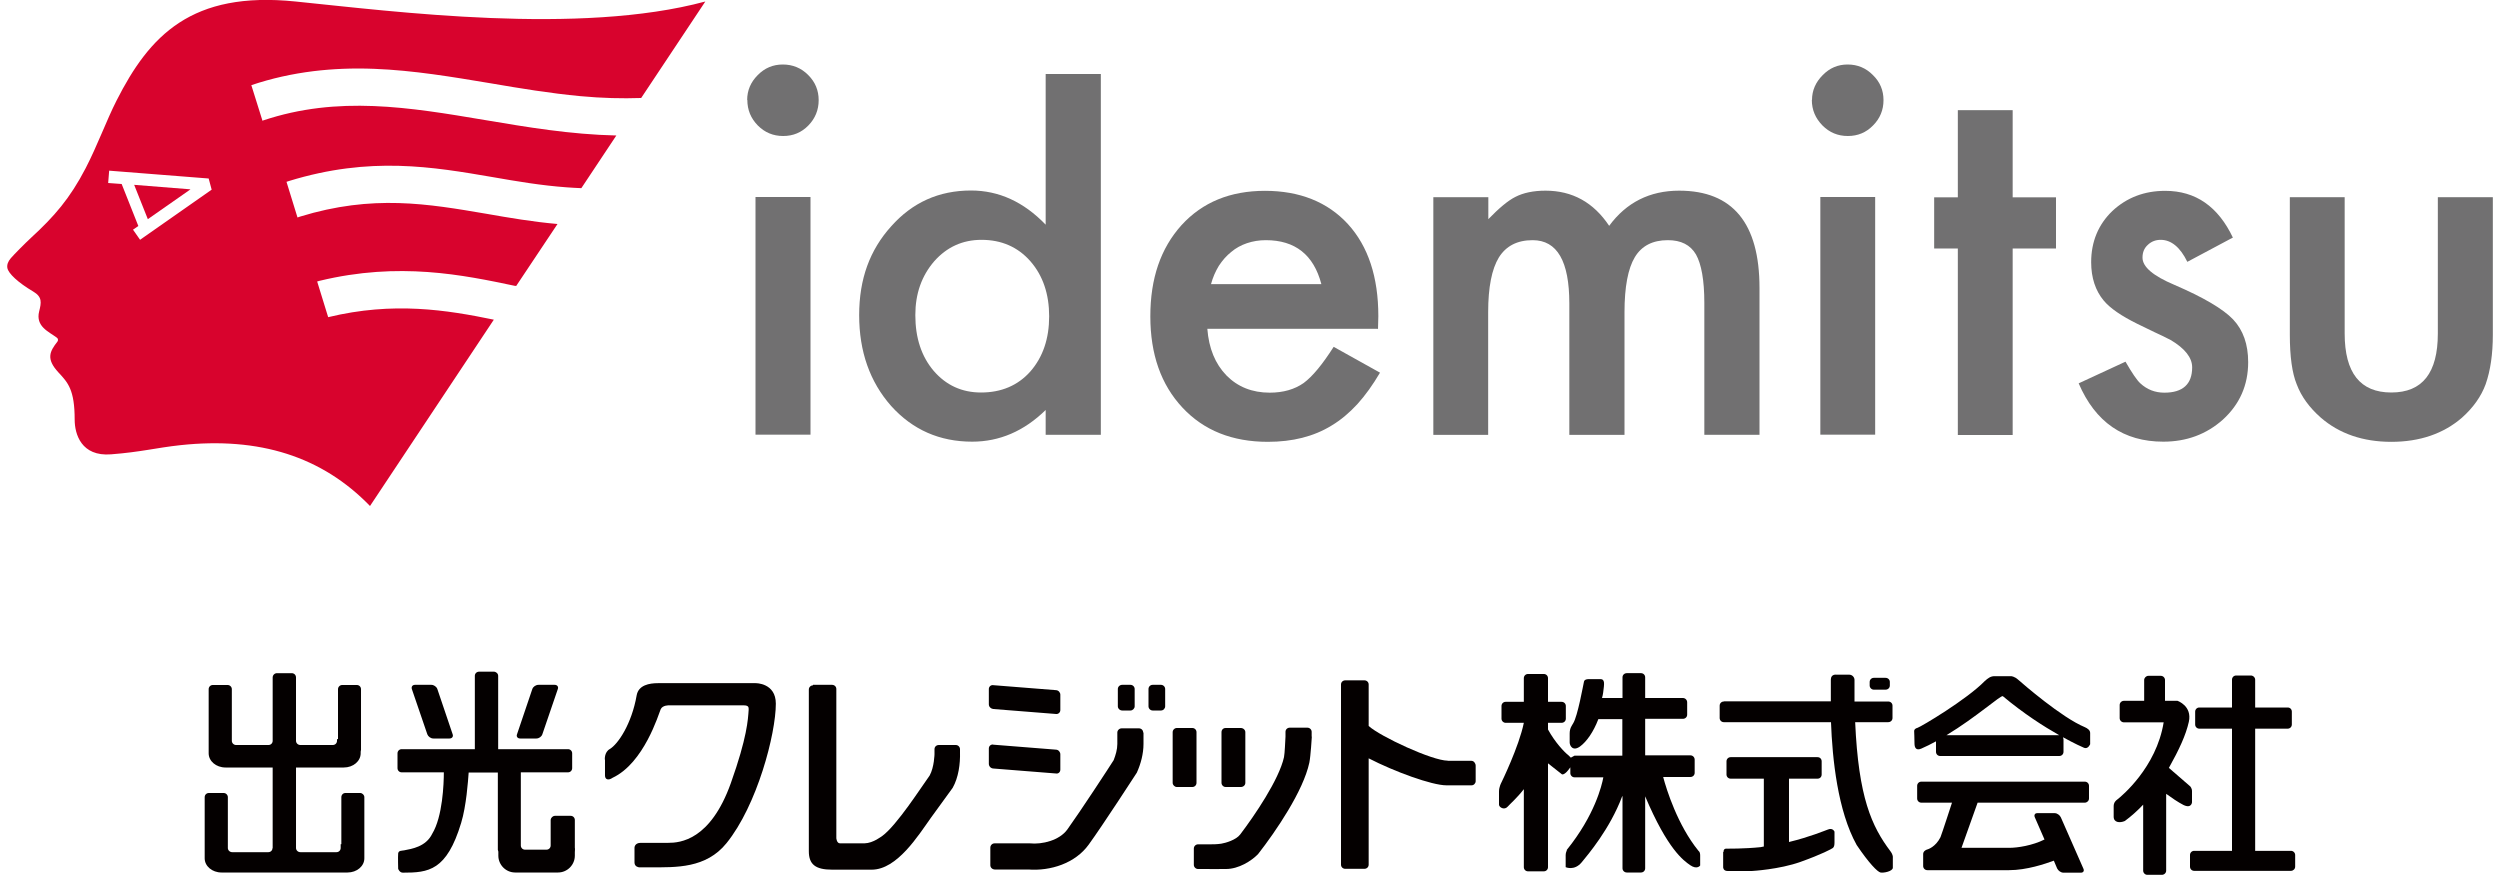
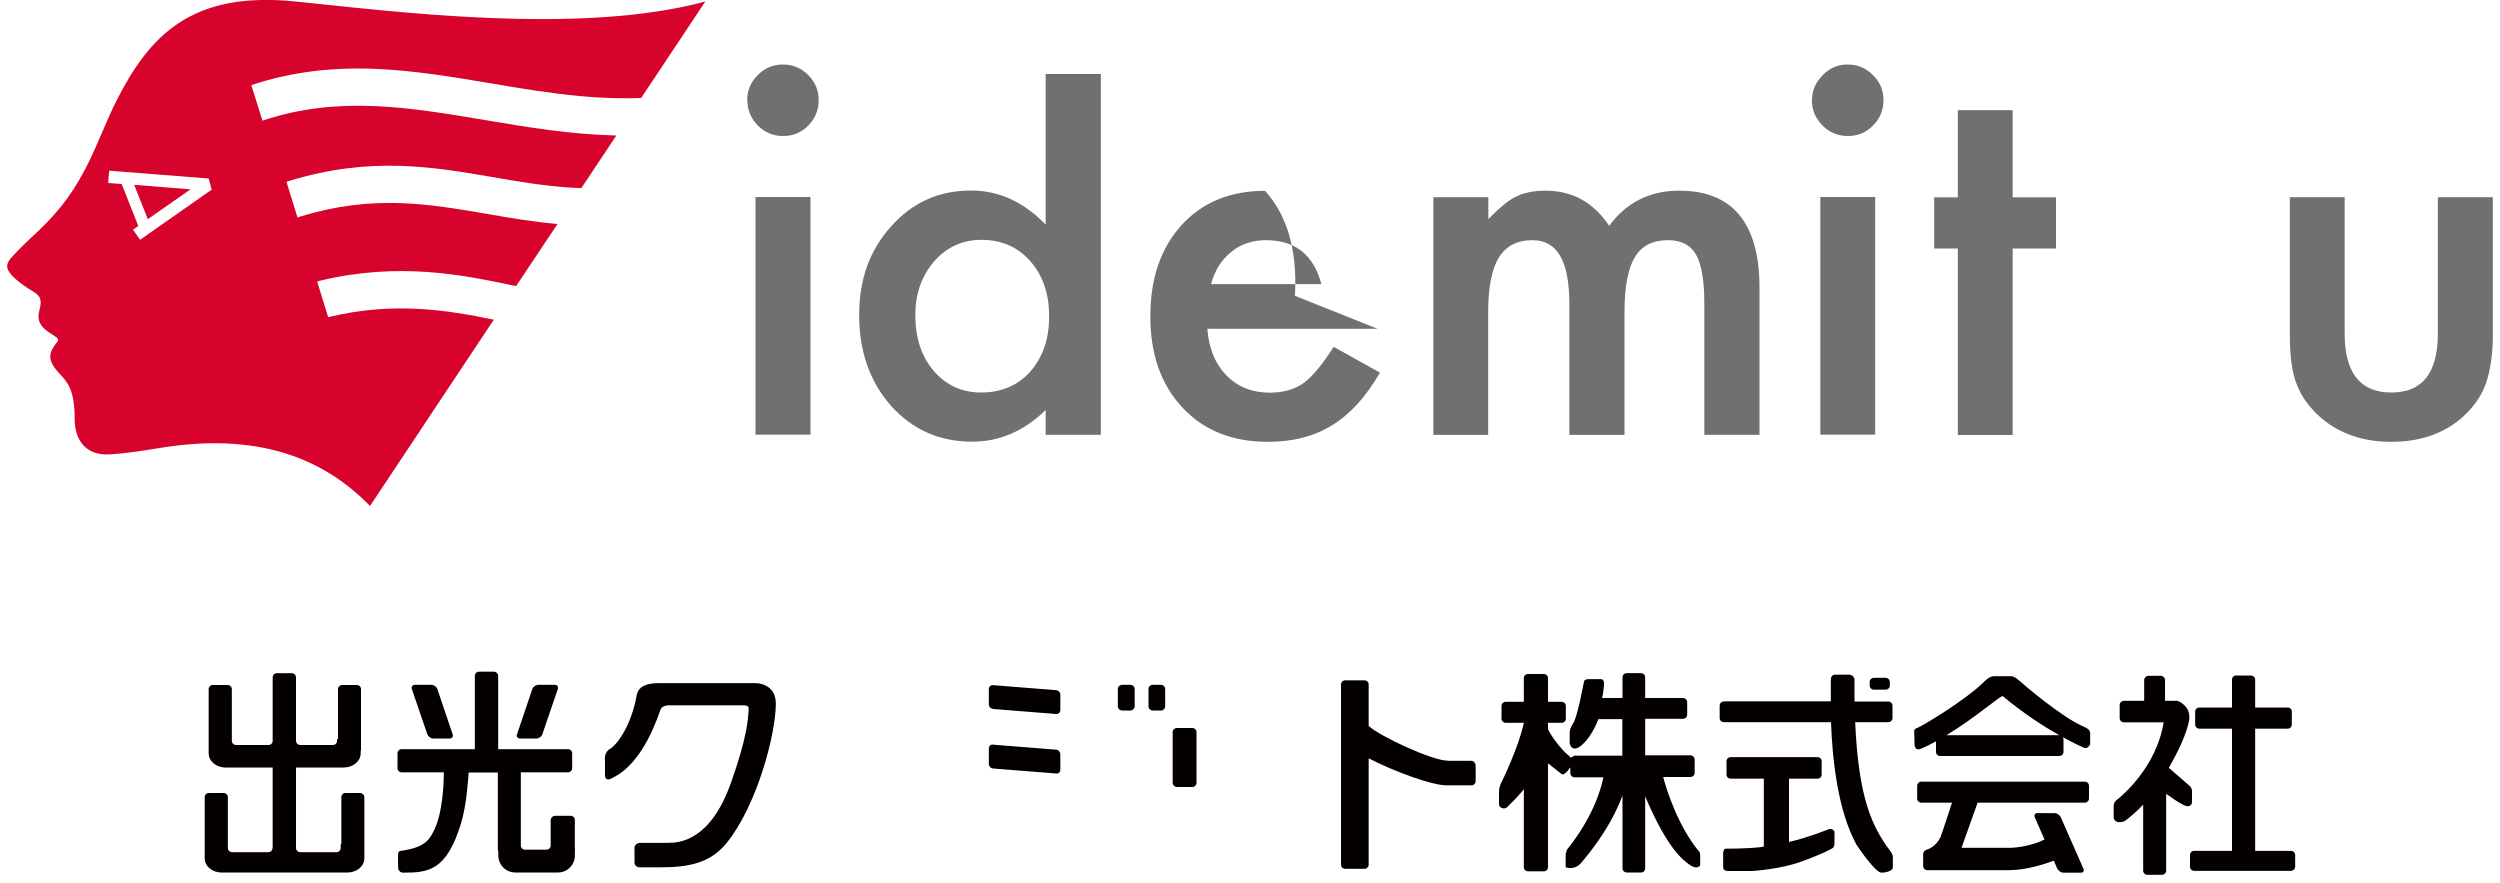
<svg xmlns="http://www.w3.org/2000/svg" id="_レイヤー_2" data-name="レイヤー 2" viewBox="0 0 150 53">
  <defs>
    <style>
      .cls-1 {
        fill: none;
      }

      .cls-2 {
        fill: #d8032d;
      }

      .cls-3 {
        fill: #040000;
      }

      .cls-4 {
        clip-path: url(#clippath);
      }

      .cls-5 {
        fill: #717071;
      }
    </style>
    <clipPath id="clippath">
      <rect class="cls-1" width="150" height="53" />
    </clipPath>
  </defs>
  <g id="_ヘッダー_フッター" data-name="ヘッダー／フッター">
    <g class="cls-4">
      <g>
        <g>
          <path class="cls-5" d="M44.83,6c0-.57.21-1.07.63-1.49.42-.43.92-.64,1.51-.64s1.11.21,1.53.64c.41.41.62.91.62,1.5s-.21,1.1-.62,1.52c-.41.42-.91.63-1.51.63s-1.1-.21-1.52-.63c-.42-.43-.63-.93-.63-1.54M48.63,26.08h-3.3v-14.26h3.3v14.26Z" />
-           <path class="cls-5" d="M82.66,19.73h-10.22c.09,1.17.47,2.1,1.15,2.8.67.68,1.54,1.03,2.59,1.03.82,0,1.5-.2,2.04-.58.53-.39,1.13-1.12,1.8-2.17l2.78,1.55c-.43.73-.88,1.36-1.36,1.89-.48.52-.99.95-1.54,1.28-.55.34-1.14.58-1.77.74-.63.16-1.32.24-2.06.24-2.13,0-3.84-.68-5.12-2.05-1.29-1.38-1.93-3.2-1.93-5.48s.62-4.08,1.87-5.47c1.26-1.38,2.93-2.06,5.01-2.06s3.76.67,4.98,2c1.21,1.33,1.82,3.17,1.82,5.52l-.02.78ZM79.28,17.04c-.46-1.75-1.57-2.63-3.33-2.63-.4,0-.77.06-1.13.18-.35.12-.67.29-.95.53-.29.23-.53.51-.74.83-.2.33-.36.69-.47,1.1h6.62Z" />
+           <path class="cls-5" d="M82.66,19.73h-10.22c.09,1.17.47,2.1,1.15,2.8.67.68,1.54,1.03,2.59,1.03.82,0,1.5-.2,2.04-.58.53-.39,1.13-1.12,1.8-2.17l2.78,1.55c-.43.73-.88,1.36-1.36,1.89-.48.52-.99.95-1.54,1.28-.55.34-1.14.58-1.77.74-.63.16-1.32.24-2.06.24-2.13,0-3.84-.68-5.12-2.05-1.29-1.38-1.93-3.2-1.93-5.48s.62-4.08,1.87-5.47c1.26-1.38,2.93-2.06,5.01-2.06c1.21,1.33,1.82,3.17,1.82,5.52l-.02.78ZM79.28,17.04c-.46-1.75-1.57-2.63-3.33-2.63-.4,0-.77.06-1.13.18-.35.12-.67.29-.95.53-.29.23-.53.51-.74.83-.2.33-.36.69-.47,1.1h6.62Z" />
          <path class="cls-5" d="M86.01,11.83h3.29v1.32c.64-.66,1.17-1.11,1.63-1.34.47-.24,1.07-.37,1.8-.37,1.61,0,2.88.7,3.82,2.11,1.03-1.4,2.43-2.11,4.2-2.11,3.21,0,4.82,1.95,4.82,5.84v8.81h-3.31v-7.92c0-1.37-.18-2.33-.5-2.9-.34-.58-.9-.86-1.69-.86-.91,0-1.57.34-1.98,1.02-.41.68-.62,1.79-.62,3.3v7.36h-3.31v-7.88c0-2.54-.73-3.8-2.2-3.8-.93,0-1.6.35-2.03,1.04-.42.69-.64,1.78-.64,3.28v7.36h-3.29v-14.26Z" />
          <path class="cls-5" d="M108.72,6c0-.57.22-1.07.64-1.49.42-.43.91-.64,1.5-.64s1.1.21,1.52.64c.42.41.63.91.63,1.5s-.21,1.1-.63,1.52c-.41.42-.91.63-1.51.63s-1.1-.21-1.52-.63c-.42-.43-.64-.93-.64-1.54M112.51,26.08h-3.29v-14.26h3.29v14.26Z" />
          <polygon class="cls-5" points="120.76 14.91 120.76 26.1 117.47 26.1 117.47 14.91 116.05 14.91 116.05 11.84 117.47 11.84 117.47 6.61 120.76 6.61 120.76 11.84 123.36 11.84 123.36 14.91 120.76 14.91" />
-           <path class="cls-5" d="M133.96,14.26l-2.72,1.45c-.43-.88-.97-1.32-1.6-1.32-.3,0-.56.1-.77.3-.22.2-.32.45-.32.77,0,.55.63,1.09,1.91,1.63,1.74.75,2.92,1.44,3.53,2.08.6.64.9,1.49.9,2.56,0,1.38-.51,2.53-1.52,3.45-.99.88-2.18,1.32-3.57,1.32-2.39,0-4.08-1.17-5.08-3.5l2.81-1.3c.39.68.69,1.12.89,1.3.4.37.88.56,1.44.56,1.11,0,1.67-.51,1.67-1.52,0-.58-.43-1.13-1.29-1.64-.33-.17-.66-.33-.99-.48-.33-.16-.67-.32-1.01-.49-.95-.47-1.63-.93-2.02-1.4-.49-.59-.75-1.36-.75-2.3,0-1.23.43-2.26,1.27-3.07.87-.81,1.93-1.21,3.17-1.21,1.83,0,3.18.94,4.07,2.82" />
          <path class="cls-5" d="M140.68,11.83v8.18c0,2.36.93,3.54,2.8,3.54s2.79-1.18,2.79-3.54v-8.18h3.3v8.26c0,1.14-.14,2.13-.43,2.96-.27.74-.75,1.41-1.42,2.01-1.11.96-2.53,1.45-4.24,1.45s-3.12-.49-4.23-1.45c-.68-.6-1.17-1.26-1.45-2.01-.27-.66-.41-1.65-.41-2.96v-8.26h3.29Z" />
          <path class="cls-5" d="M62.74,4.44h3.31v21.65h-3.31v-1.49c-1.3,1.27-2.77,1.9-4.41,1.9-1.95,0-3.57-.71-4.86-2.14-1.28-1.45-1.92-3.27-1.92-5.45s.64-3.91,1.92-5.33c1.27-1.43,2.86-2.15,4.79-2.15,1.67,0,3.16.68,4.48,2.05V4.44ZM54.92,18.91c0,1.37.37,2.48,1.1,3.34.75.87,1.7,1.3,2.84,1.3,1.22,0,2.21-.42,2.96-1.26.76-.87,1.13-1.98,1.13-3.31s-.37-2.44-1.13-3.31c-.75-.85-1.73-1.28-2.93-1.28-1.13,0-2.08.43-2.84,1.29-.75.87-1.13,1.94-1.13,3.22" />
          <path class="cls-2" d="M17.73.09c-6.24-.64-8.76,2.04-10.74,5.95-.6,1.18-1.15,2.7-1.85,4.05-.95,1.83-1.89,2.9-3.26,4.16-.41.38-1.05,1.03-1.23,1.24-.17.2-.24.39-.21.58.05.33.65.89,1.55,1.42.56.33.49.67.36,1.19-.23.91.58,1.22,1.06,1.58.08.05.09.16.04.23-.47.6-.7,1.04.06,1.86.57.61.97,1.04.97,2.83,0,.87.4,2.22,2.18,2.08,1.81-.14,2.69-.39,4.16-.55,4.75-.51,8.5.68,11.38,3.65l7.43-11.18c-2.82-.58-6.02-1.1-9.94-.15h0l-.66-2.14.14-.04c4.79-1.16,8.62-.35,11.72.3.03,0,.05,0,.08.01l2.48-3.72c-1.48-.13-2.88-.37-4.25-.61-3.52-.6-6.83-1.18-11.21.17l-.14.05-.66-2.14.15-.05c4.88-1.5,8.62-.85,12.24-.23,1.43.25,2.9.5,4.42.61.29.02.59.04.88.05l2.1-3.16c-2.74-.06-5.35-.5-7.9-.93-4.52-.76-8.79-1.48-13.3.03l-.03.02-.67-2.14c1.22-.41,2.44-.68,3.73-.84,1.16-.14,2.35-.19,3.64-.14,2.37.09,4.72.49,7,.87,1.75.3,3.56.6,5.38.77,1.29.12,2.49.15,3.64.11L42.32.09c-7.56,2.04-18.64.6-24.59,0M8.4,14.38l-.42-.6.32-.22-1-2.52-.81-.06.06-.74,5.97.47.18.67-4.3,3.01Z" />
          <polygon class="cls-2" points="8.87 13.15 11.43 11.36 8.05 11.09 8.87 13.15" />
        </g>
        <g>
          <path class="cls-3" d="M16.36,50.88v-4.83h-2.83c-.56,0-1.01-.38-1.01-.85v-.13s0-.08,0-.08v-3.64c0-.14.11-.25.25-.25h.89c.13,0,.25.11.25.25v3.1c0,.14.12.25.25.25h1.95c.14,0,.25-.11.25-.25v-3.8c0-.14.11-.26.26-.26h.88c.15,0,.26.11.26.26v3.8c0,.14.12.25.26.25h1.95c.14,0,.25-.11.25-.25v-.1h.06v-3c0-.14.12-.25.25-.25h.88c.14,0,.25.11.25.25v3.64l-.02.11v.1c0,.47-.45.85-1.01.85h-2.87v4.83c0,.14.12.25.26.25h2.17c.14,0,.25-.11.25-.25v-.23h.04v-2.82c0-.14.11-.25.24-.25h.89c.13,0,.25.12.25.25v3.67c0,.47-.45.85-1.01.85h-7.56c-.56,0-1.01-.38-1.01-.85v-3.67c0-.14.11-.25.25-.25h.89c.14,0,.25.12.25.25v3.05c0,.14.12.25.26.25h2.17c.14,0,.25-.11.25-.25" />
          <path class="cls-3" d="M24.91,41.09h.97c.15,0,.31.11.36.25l.92,2.72c.05.14-.04.25-.19.25h-.97c-.16,0-.31-.12-.36-.25l-.93-2.72c-.04-.14.04-.25.19-.25M33.28,41.09c.15,0,.24.11.19.25l-.93,2.72c-.05.14-.2.25-.36.25h-.97c-.16,0-.24-.12-.19-.25l.92-2.72c.05-.14.21-.25.37-.25h.97ZM31.25,46.34v4.39c0,.14.11.25.25.25h1.29c.14,0,.25-.11.25-.25v-1.53c.01-.14.13-.25.26-.25h.94c.14,0,.25.11.25.25v1.66c.02.09,0,.18,0,.27v.21c0,.55-.45,1.01-1.01,1.01h-2.57c-.56,0-1.01-.46-1.01-1.01v-.24l-.03-.11v-4.64h-1.75c-.04.54-.14,2-.45,3.02-.87,2.88-1.96,2.99-3.5,2.99-.2,0-.28-.23-.28-.23,0,0-.02-.75,0-.93.03-.18.21-.15.36-.18.45-.09,1.3-.21,1.68-.99.63-1.03.7-3.02.7-3.69h-2.53c-.14,0-.25-.11-.25-.25v-.89c0-.14.11-.25.25-.25h4.39v-4.4c0-.14.11-.25.26-.25h.88c.13,0,.26.11.26.25v4.4h4.19c.14,0,.25.11.25.25v.89c0,.14-.11.25-.25.25h-2.82Z" />
          <path class="cls-3" d="M36.29,45.58s-.04-.45.3-.64c.49-.29,1.31-1.5,1.61-3.22.11-.62.77-.73,1.28-.73h5.86s1.21-.02,1.21,1.23c0,1.81-1.12,6.1-2.96,8.37-1.23,1.52-3.02,1.45-4.57,1.45h-.67s-.28-.02-.28-.29v-.89s0-.29.38-.29h1.65c.69,0,2.52-.14,3.75-3.58.98-2.75,1.03-3.82,1.07-4.4,0-.14.02-.27-.31-.27h-4.46s-.4-.02-.51.24c-.12.27-.99,3.22-2.89,4.11-.24.17-.45.11-.45-.14v-.95" />
-           <path class="cls-3" d="M48.78,41.09h1.14c.15,0,.26.11.26.25v8.95s.02.31.22.31c.13,0,.1,0,.33,0,.52,0,1.02,0,1.14,0,.53-.01,1.05-.44,1.06-.44.86-.61,2.38-2.98,2.85-3.63.28-.51.29-1.31.29-1.28v-.3c0-.14.11-.25.26-.25h1.02c.14,0,.25.12.25.25v.18c.02.71-.09,1.52-.44,2.14,0,0-.65.9-1.3,1.79-.77,1.08-2.03,3.11-3.55,3.12h-2.38c-1.02,0-1.4-.33-1.4-1.11v-8.51s0-1.19,0-1.19c0-.14.12-.25.25-.25" />
-           <path class="cls-3" d="M73.54,43.68h.91c.14,0,.27.11.27.25v3.04c0,.14-.12.25-.27.25h-.91c-.14,0-.25-.12-.25-.25v-3.04c0-.14.1-.25.25-.25" />
          <path class="cls-3" d="M70.61,43.68h.93c.14,0,.25.11.25.25v3.04c0,.14-.11.25-.25.25h-.93c-.13,0-.25-.12-.25-.25v-3.04c0-.14.12-.25.25-.25" />
          <path class="cls-3" d="M86.87,45.65h1.42c.14,0,.25.15.25.29v.93c0,.13-.11.25-.25.25h-1.5c-.88,0-3.14-.83-4.67-1.62v6.38c0,.14-.11.25-.26.25h-1.14c-.15,0-.26-.11-.26-.25v-10.81c0-.14.11-.25.26-.25h1.14c.15,0,.26.11.26.25v2.49c.71.64,3.82,2.08,4.74,2.08" />
          <path class="cls-3" d="M130.14,46.08l1.27,1.1s.11.11.11.29v.67s-.03.39-.51.16c-.33-.17-.71-.43-1.04-.67v4.61c0,.14-.12.25-.26.25h-.87c-.14,0-.25-.12-.25-.25v-3.96c-.35.37-.72.7-1.1.98-.3.13-.67.1-.67-.26v-.63c0-.1.02-.26.23-.41.23-.18,2.33-1.9,2.77-4.62h-2.39c-.13,0-.25-.11-.25-.25v-.79c0-.14.12-.25.25-.25h1.22v-1.25c0-.13.12-.25.25-.25h.75c.14,0,.25.12.25.25v1.25h.75s.89.3.68,1.26c-.18.8-.58,1.66-1.2,2.77" />
          <path class="cls-3" d="M134.17,40.53h.88c.14,0,.26.12.26.25v1.67h1.95c.15,0,.25.11.25.25v.77c0,.14-.11.25-.25.25h-1.95v7.33h2.15c.13,0,.25.11.25.25v.7c0,.14-.12.25-.25.25h-5.81c-.14,0-.25-.11-.25-.25v-.7c0-.14.11-.25.25-.25h2.27v-7.33h-1.96c-.14,0-.25-.11-.25-.25v-.77c0-.14.11-.25.25-.25h1.96v-1.67c0-.13.1-.25.25-.25" />
          <path class="cls-3" d="M123.78,44.24l.03.12v.75c0,.14-.11.25-.25.25h-7.15c-.14,0-.25-.11-.25-.25v-.63c-.29.16-.59.31-.89.44-.31.13-.4-.07-.4-.31s-.02-.74-.02-.74c0,0-.02-.14.2-.2.22-.07,2.96-1.7,4.04-2.81.18-.16.34-.29.58-.29h.99s.2,0,.44.22c.25.22,2.59,2.26,3.99,2.84.16.07.32.18.32.35v.67s-.12.31-.36.22c-.1-.04-.57-.25-1.26-.63M116.79,44.11h6.76c-.92-.52-2.14-1.3-3.38-2.34-.11-.08-1.58,1.25-3.38,2.34" />
          <path class="cls-3" d="M103.45,42.08h6.4c0-.73,0-1.22,0-1.3,0-.35.33-.3.33-.3,0,0,.6,0,.77,0,.19,0,.32.16.32.31v1.3h2.02c.15,0,.26.11.26.25v.74c0,.14-.11.25-.26.25h-1.98c.2,4.52.99,6.25,2.12,7.75.17.23.14.37.14.37v.61c0,.22-.56.33-.74.29-.18-.04-.68-.54-1.43-1.65-1.14-2.05-1.46-5.17-1.54-7.37h-6.43c-.14,0-.25-.11-.25-.25v-.74c0-.14.11-.25.25-.25M112.43,40.67h.7c.15,0,.26.11.26.25v.21c0,.14-.11.25-.26.25h-.7c-.14,0-.25-.12-.25-.25v-.21c0-.14.11-.25.25-.25M103.41,51.12c0-.24.19-.2.19-.2,0,0,1.08.01,2.03-.09l.2-.04v-4.07h-1.99c-.14,0-.25-.11-.25-.25v-.79c0-.14.11-.25.25-.25h5.21c.15,0,.25.11.25.25v.79c0,.14-.1.25-.25.25h-1.71v3.8c1.24-.3,2.14-.68,2.34-.75.29-.12.39.13.39.13v.65c0,.15-.02.27-.1.33-.08.06-.65.37-1.93.83-1.28.46-2.93.55-2.93.55h-1.45c-.28,0-.27-.23-.27-.23v-.91Z" />
          <path class="cls-3" d="M97.33,47.78c-.74,1.97-2.07,3.52-2.43,3.96-.44.53-.96.29-.96.29v-.73c0-.18.09-.27.07-.31,1.67-2.07,2.1-3.86,2.19-4.35h-1.73c-.14,0-.25-.12-.25-.25v-.35c-.09.12-.19.26-.28.33-.2.17-.26.06-.26.06l-.8-.63v6.23c0,.14-.11.25-.25.25h-.95c-.14,0-.25-.11-.25-.25v-4.68c-.4.52-.85.91-.97,1.05-.2.23-.52.04-.52-.12v-.79c0-.28.14-.53.14-.53,0,0,1.06-2.16,1.35-3.59h-1.09c-.13,0-.25-.11-.25-.25v-.76c0-.14.11-.25.25-.25h1.09v-1.42c0-.14.11-.25.25-.25h.95c.14,0,.25.11.25.25v1.42h.81c.15,0,.26.11.26.25v.76c0,.14-.11.25-.26.25h-.81v.4c.42.77.98,1.36,1.24,1.56l.13.13.22-.12h2.87v-2.19h-1.44c-.29.76-.7,1.35-1.1,1.64-.45.32-.62-.07-.62-.24v-.54c0-.33.14-.48.21-.61.27-.43.6-2.29.65-2.51.02-.09.11-.13.23-.14h.69c.1,0,.25-.03.28.21.01.12-.01.3-.05.59-.01.1-.04.22-.07.33h1.23v-1.24c0-.14.11-.25.26-.25h.85c.14,0,.25.11.25.25v1.24h2.26c.15,0,.26.12.26.26v.74c0,.14-.11.25-.26.25h-2.26v2.19h2.71c.15,0,.26.12.26.26v.79c0,.14-.11.25-.26.25h-1.63c.2.76.87,2.89,2.11,4.42,0,.02.11.04.11.29v.6s-.18.27-.6-.02c-.4-.28-1.35-.94-2.7-4.13v4.32c0,.14-.11.25-.25.25h-.85c-.15,0-.26-.12-.26-.25v-4.33" />
          <path class="cls-3" d="M59.59,41.11l3.78.3c.14.01.25.14.25.27v.92c0,.14-.11.25-.25.24l-3.78-.3c-.14-.02-.26-.13-.26-.28v-.92c0-.14.12-.25.26-.23" />
          <path class="cls-3" d="M59.59,44.68l3.78.3c.14.01.25.14.25.28v.92c0,.14-.11.25-.25.23l-3.78-.3c-.14-.01-.26-.13-.26-.28v-.92c0-.15.12-.25.26-.24" />
          <path class="cls-3" d="M69.16,41.09h.5c.13,0,.25.11.25.25v1.04c0,.13-.11.25-.25.25h-.5c-.14,0-.25-.12-.25-.25v-1.04c0-.14.11-.25.25-.25" />
          <path class="cls-3" d="M67.33,41.09h.5c.13,0,.25.11.25.25v1.04c0,.13-.12.25-.25.25h-.5c-.14,0-.26-.12-.26-.25v-1.04c0-.14.12-.25.26-.25" />
-           <path class="cls-3" d="M78.71,44.2s-.07,1.18-.15,1.56c-.36,1.69-2,4.11-3.08,5.49-.4.41-1.16.89-1.92.89-.49.01-.94,0-1.35,0h-.08s-.25,0-.25,0c-.13,0-.25-.11-.25-.25v-.98c0-.14.12-.25.25-.25h.71c.19,0,.42,0,.69-.04.25-.04.88-.22,1.13-.55.86-1.13,2.33-3.29,2.63-4.64.05-.26.07-.93.09-1.23v-.29c0-.14.11-.25.26-.25h1.05c.14,0,.26.11.26.25v.29h.02" />
          <path class="cls-3" d="M118.66,48.15l-.97,2.72h2.86c.51,0,1.4-.14,2.12-.5l-.58-1.33c-.06-.13,0-.25.14-.25h1.06c.14,0,.3.12.36.25l1.35,3.07c.07.14,0,.25-.14.25h-1.06c-.14,0-.3-.11-.37-.25l-.2-.47c-.52.19-1.62.57-2.69.57h-4.9c-.14,0-.25-.11-.25-.25v-.72c0-.14.13-.25.27-.28,0,0,.47-.13.77-.73.08-.19.69-2.07.69-2.07h-1.84c-.14,0-.25-.11-.25-.25v-.76c0-.14.11-.25.25-.25h9.81c.14,0,.25.11.25.25v.76c0,.14-.12.25-.25.25h-6.44" />
-           <path class="cls-3" d="M67.31,43.7h1.02c.15,0,.26.11.26.25h.02v.69c0,.58-.16,1.19-.4,1.72,0,0-2.04,3.15-2.89,4.32-.81,1.12-2.29,1.59-3.62,1.49h-2.02c-.15-.01-.26-.12-.26-.26v-1.05c0-.14.11-.26.26-.26h2.1c.76.08,1.79-.18,2.26-.83.77-1.07,2.51-3.73,2.78-4.16.12-.31.22-.64.22-.97v-.69c0-.13.12-.25.26-.25" />
        </g>
      </g>
    </g>
  </g>
</svg>